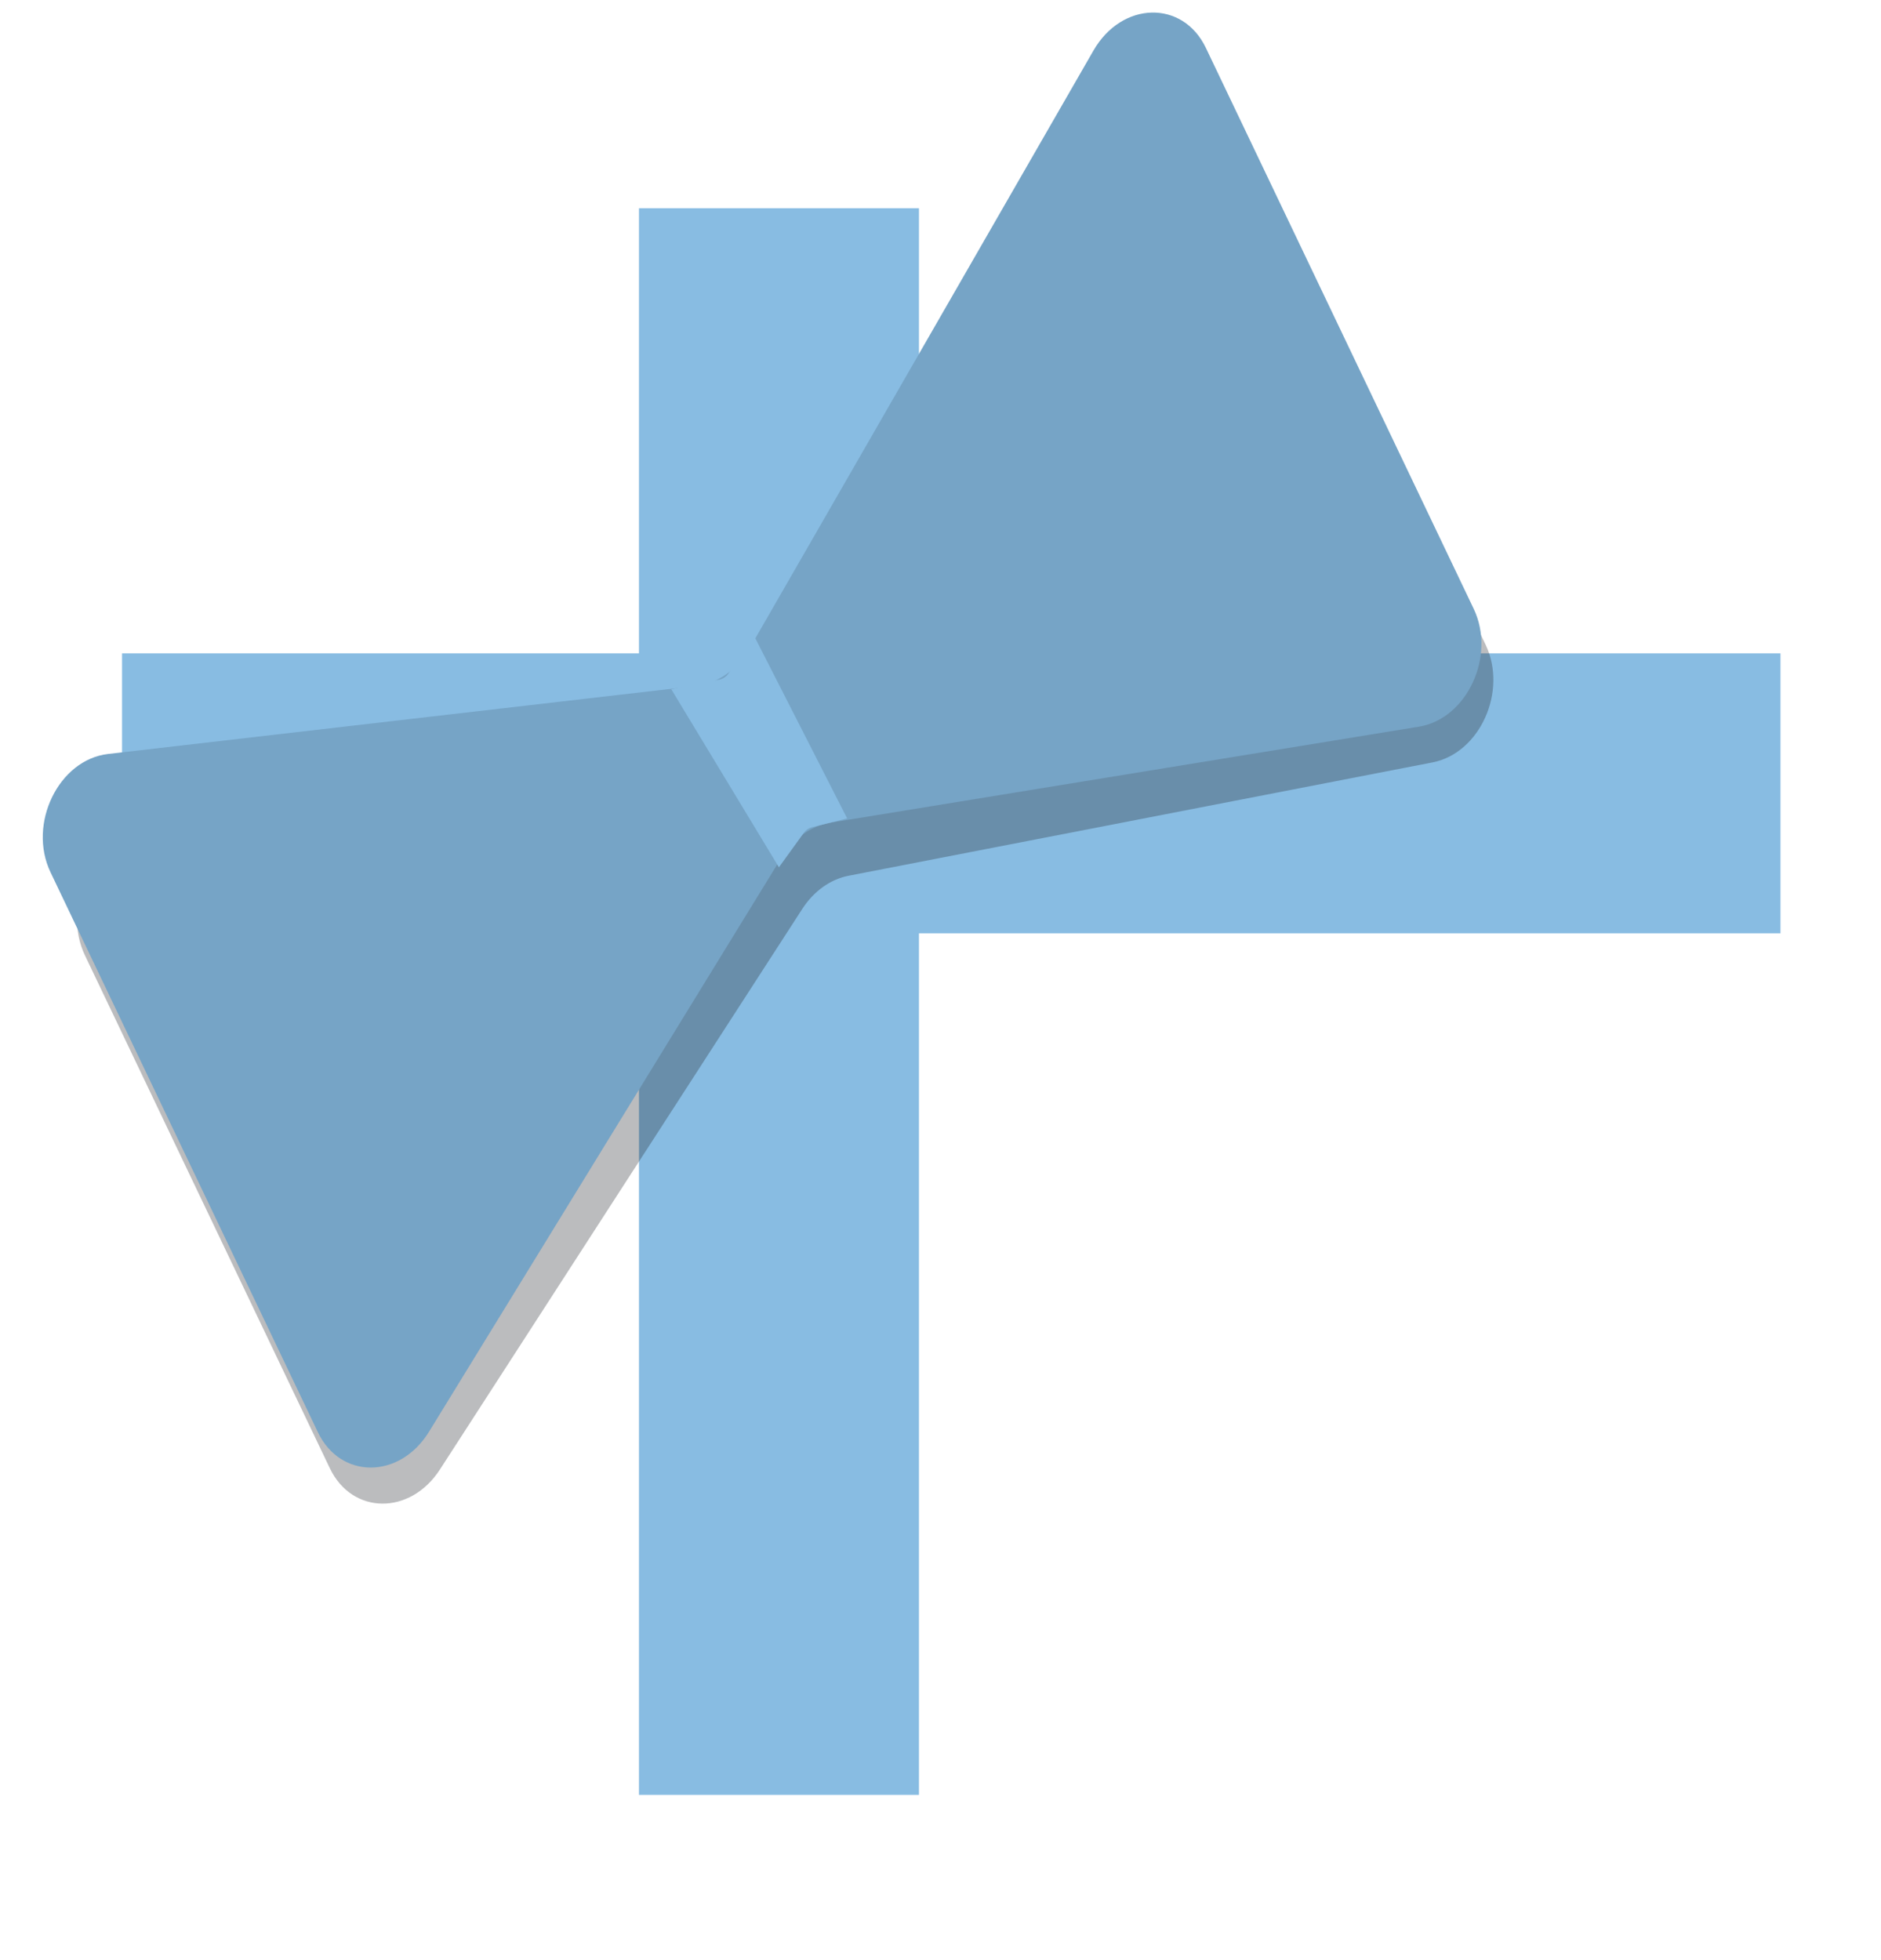
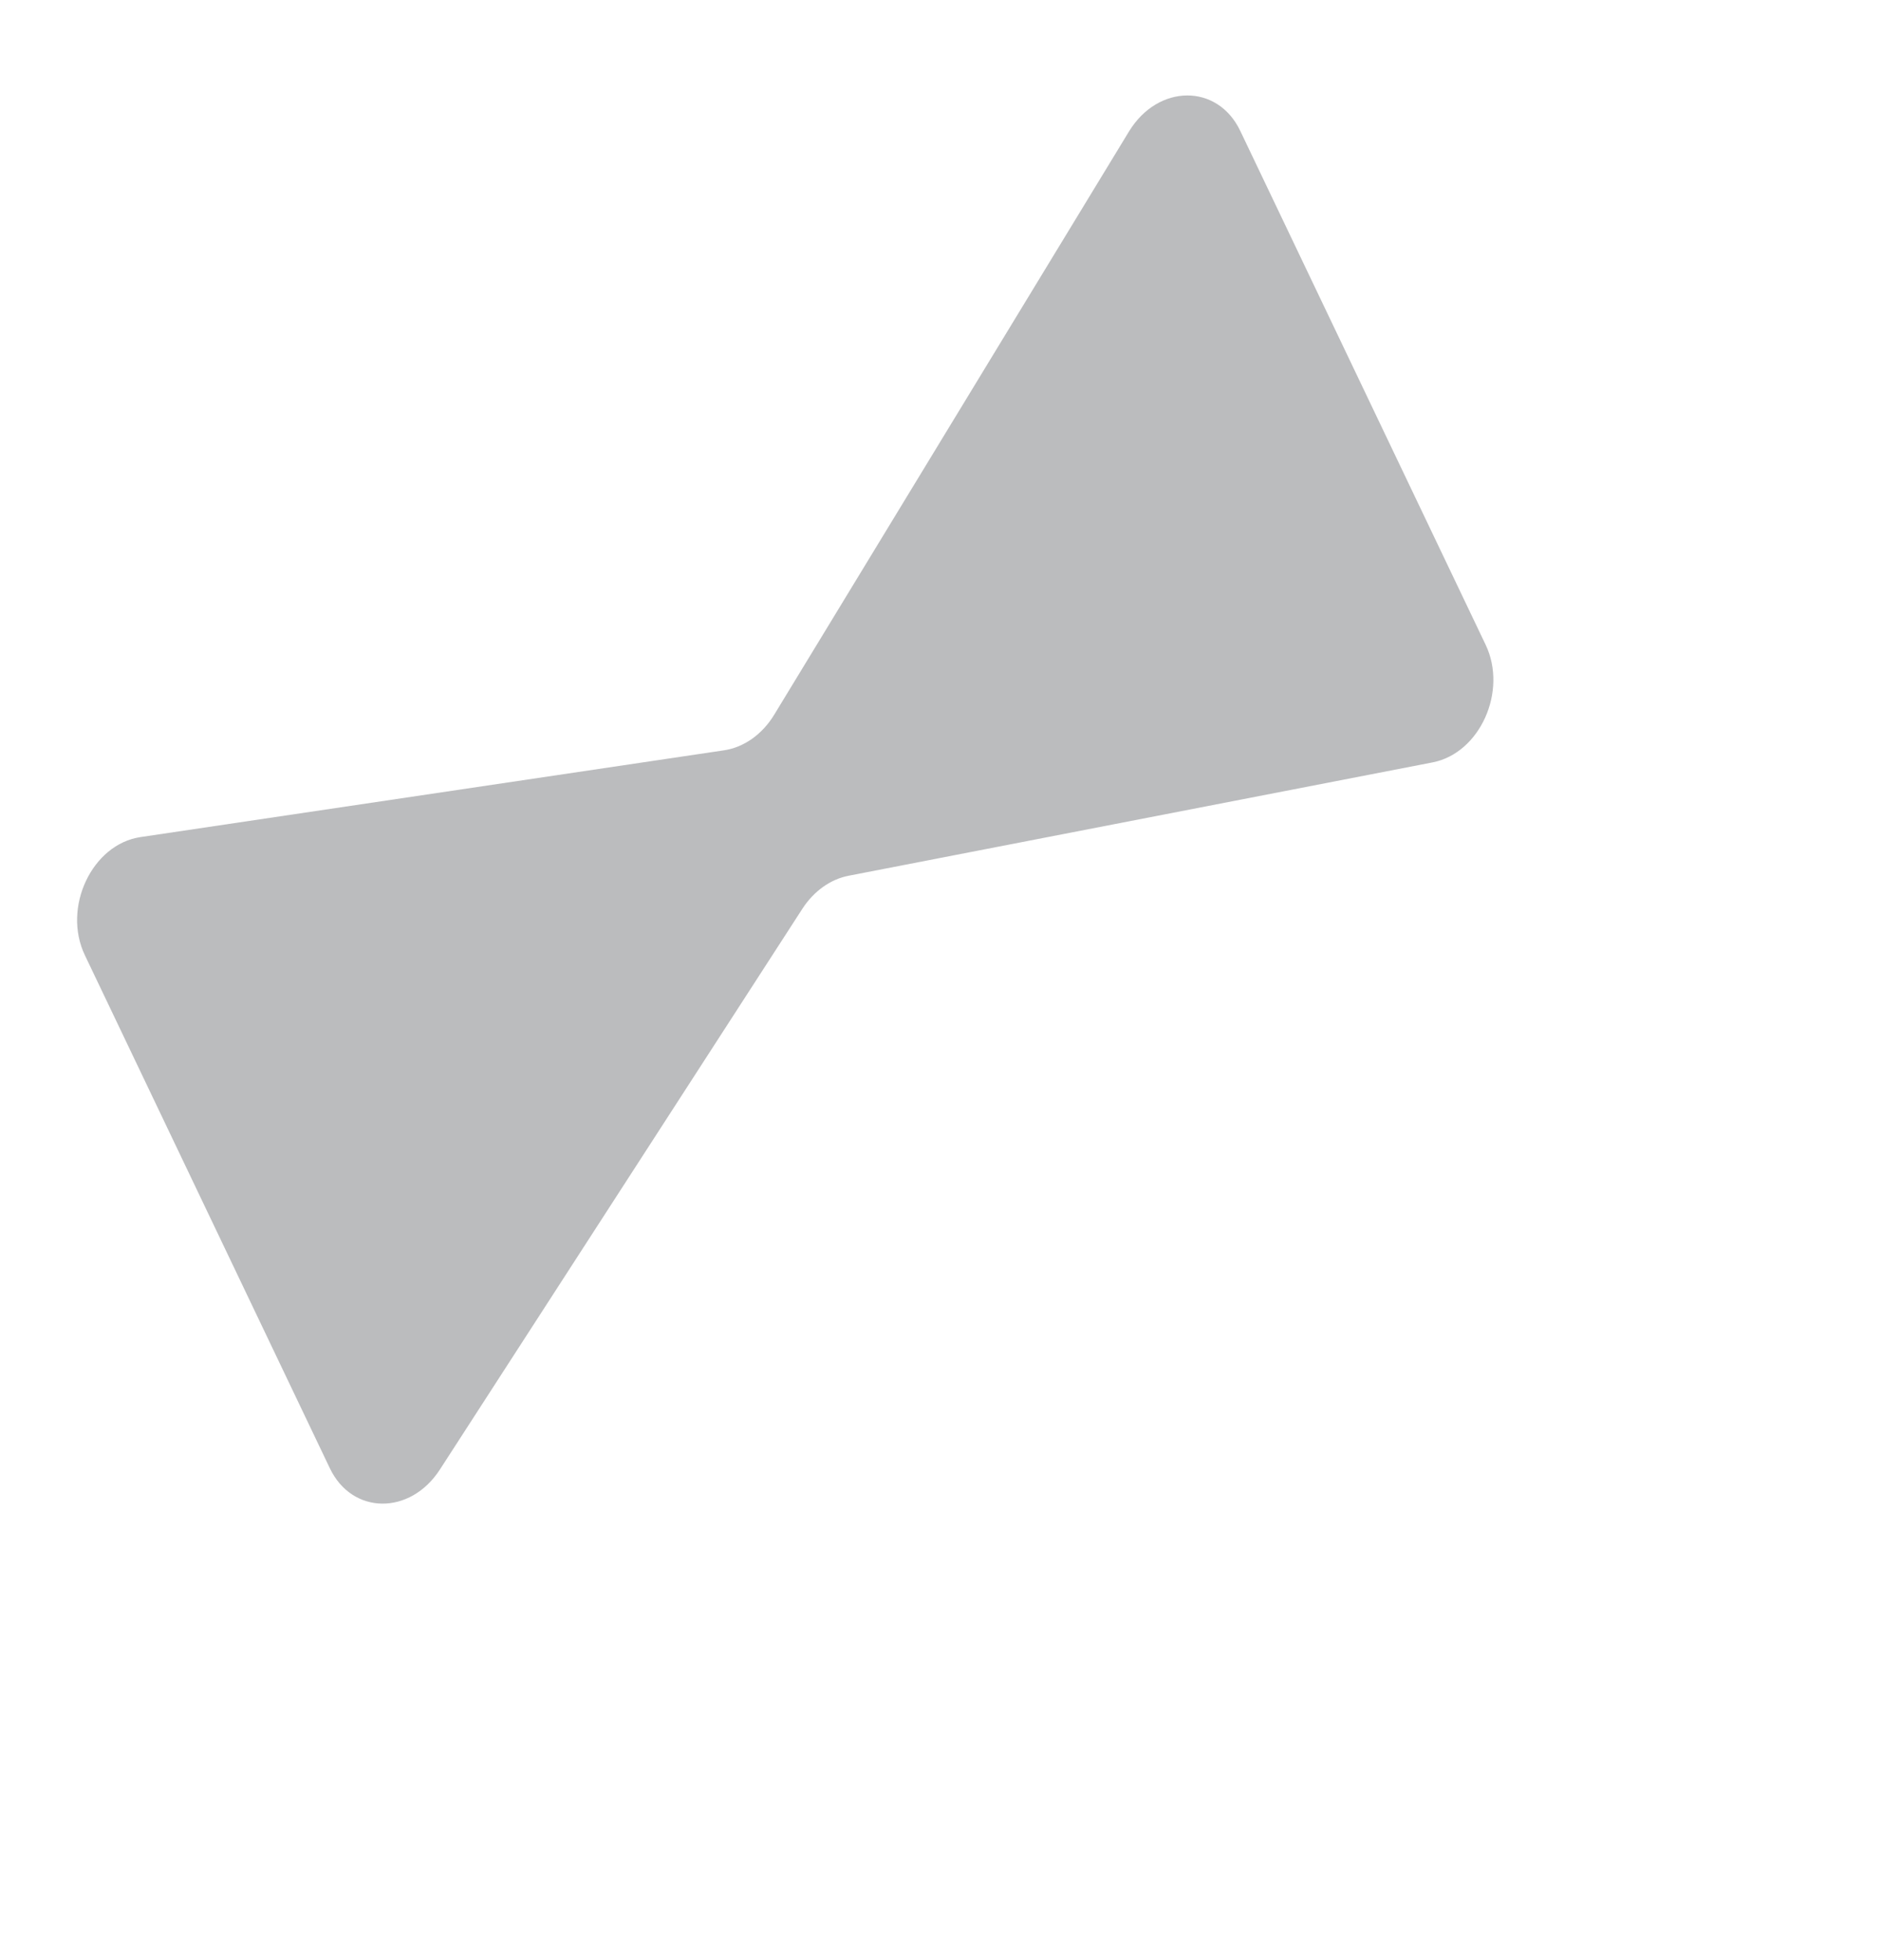
<svg xmlns="http://www.w3.org/2000/svg" fill="none" viewBox="0 0 262 273" height="273" width="262">
  <g filter="url(#filter0_d_6276_41802)">
    <rect fill="white" rx="20" height="219" width="228" y="27.004" x="20" />
  </g>
  <g filter="url(#filter1_d_6276_41802)">
-     <rect fill="#88BCE2" height="39" width="231" y="87.004" x="17" />
-   </g>
+     </g>
  <g filter="url(#filter2_d_6276_41802)">
-     <rect fill="#88BCE2" transform="rotate(-90 89 246.004)" height="39" width="221" y="246.004" x="89" />
-   </g>
+     </g>
  <path fill-opacity="0.31" fill="#25292E" d="M11.819 133.044C8.654 126.413 12.804 117.601 19.566 116.596L100.864 104.507C103.62 104.097 106.177 102.281 107.834 99.557L157.24 18.334C161.295 11.666 169.59 11.606 172.748 18.221L206.929 89.805C210.022 96.284 206.132 104.913 199.54 106.192L118.191 121.982C115.667 122.472 113.34 124.138 111.756 126.588L61.276 204.682C57.131 211.094 49.045 211.004 45.945 204.511L11.819 133.044Z" />
-   <path fill="#76A4C6" d="M7.039 121.503C3.82 114.761 8.165 105.817 15.047 105.02L97.032 95.533C99.974 95.193 102.718 93.245 104.417 90.29L152.303 7.046C156.27 0.15 164.753 -0.051 167.965 6.675L205.263 84.788C208.406 91.37 204.339 100.124 197.63 101.218L115.657 114.59C112.958 115.03 110.461 116.818 108.827 119.48L59.759 199.419C55.69 206.048 47.426 206.086 44.276 199.489L7.039 121.503Z" />
  <g filter="url(#filter3_d_6276_41802)">
-     <path fill="#88BCE2" d="M93.5 96L100.188 94.662C100.708 94.558 101.165 94.252 101.46 93.811L104.999 88.5L118 114L113.11 115.222C112.653 115.337 112.25 115.609 111.974 115.99L108.493 120.802L93.5 96Z" />
-   </g>
+     </g>
  <defs>
    <filter color-interpolation-filters="sRGB" filterUnits="userSpaceOnUse" height="239" width="248" y="21.004" x="14" id="filter0_d_6276_41802">
      <feFlood result="BackgroundImageFix" flood-opacity="0" />
      <feColorMatrix result="hardAlpha" values="0 0 0 0 0 0 0 0 0 0 0 0 0 0 0 0 0 0 127 0" type="matrix" in="SourceAlpha" />
      <feOffset dy="4" dx="4" />
      <feGaussianBlur stdDeviation="5" />
      <feComposite operator="out" in2="hardAlpha" />
      <feColorMatrix values="0 0 0 0 0 0 0 0 0 0 0 0 0 0 0 0 0 0 0.1 0" type="matrix" />
      <feBlend result="effect1_dropShadow_6276_41802" in2="BackgroundImageFix" mode="normal" />
      <feBlend result="shape" in2="effect1_dropShadow_6276_41802" in="SourceGraphic" mode="normal" />
    </filter>
    <filter color-interpolation-filters="sRGB" filterUnits="userSpaceOnUse" height="47" width="239" y="87.004" x="13" id="filter1_d_6276_41802">
      <feFlood result="BackgroundImageFix" flood-opacity="0" />
      <feColorMatrix result="hardAlpha" values="0 0 0 0 0 0 0 0 0 0 0 0 0 0 0 0 0 0 127 0" type="matrix" in="SourceAlpha" />
      <feOffset dy="4" />
      <feGaussianBlur stdDeviation="2" />
      <feComposite operator="out" in2="hardAlpha" />
      <feColorMatrix values="0 0 0 0 0 0 0 0 0 0 0 0 0 0 0 0 0 0 0.25 0" type="matrix" />
      <feBlend result="effect1_dropShadow_6276_41802" in2="BackgroundImageFix" mode="normal" />
      <feBlend result="shape" in2="effect1_dropShadow_6276_41802" in="SourceGraphic" mode="normal" />
    </filter>
    <filter color-interpolation-filters="sRGB" filterUnits="userSpaceOnUse" height="229" width="47" y="25.004" x="85" id="filter2_d_6276_41802">
      <feFlood result="BackgroundImageFix" flood-opacity="0" />
      <feColorMatrix result="hardAlpha" values="0 0 0 0 0 0 0 0 0 0 0 0 0 0 0 0 0 0 127 0" type="matrix" in="SourceAlpha" />
      <feOffset dy="4" />
      <feGaussianBlur stdDeviation="2" />
      <feComposite operator="out" in2="hardAlpha" />
      <feColorMatrix values="0 0 0 0 0 0 0 0 0 0 0 0 0 0 0 0 0 0 0.25 0" type="matrix" />
      <feBlend result="effect1_dropShadow_6276_41802" in2="BackgroundImageFix" mode="normal" />
      <feBlend result="shape" in2="effect1_dropShadow_6276_41802" in="SourceGraphic" mode="normal" />
    </filter>
    <filter color-interpolation-filters="sRGB" filterUnits="userSpaceOnUse" height="36.301" width="28.5" y="86.5" x="91.5" id="filter3_d_6276_41802">
      <feFlood result="BackgroundImageFix" flood-opacity="0" />
      <feColorMatrix result="hardAlpha" values="0 0 0 0 0 0 0 0 0 0 0 0 0 0 0 0 0 0 127 0" type="matrix" in="SourceAlpha" />
      <feOffset />
      <feGaussianBlur stdDeviation="1" />
      <feComposite operator="out" in2="hardAlpha" />
      <feColorMatrix values="0 0 0 0 0 0 0 0 0 0 0 0 0 0 0 0 0 0 0.25 0" type="matrix" />
      <feBlend result="effect1_dropShadow_6276_41802" in2="BackgroundImageFix" mode="normal" />
      <feBlend result="shape" in2="effect1_dropShadow_6276_41802" in="SourceGraphic" mode="normal" />
    </filter>
  </defs>
</svg>